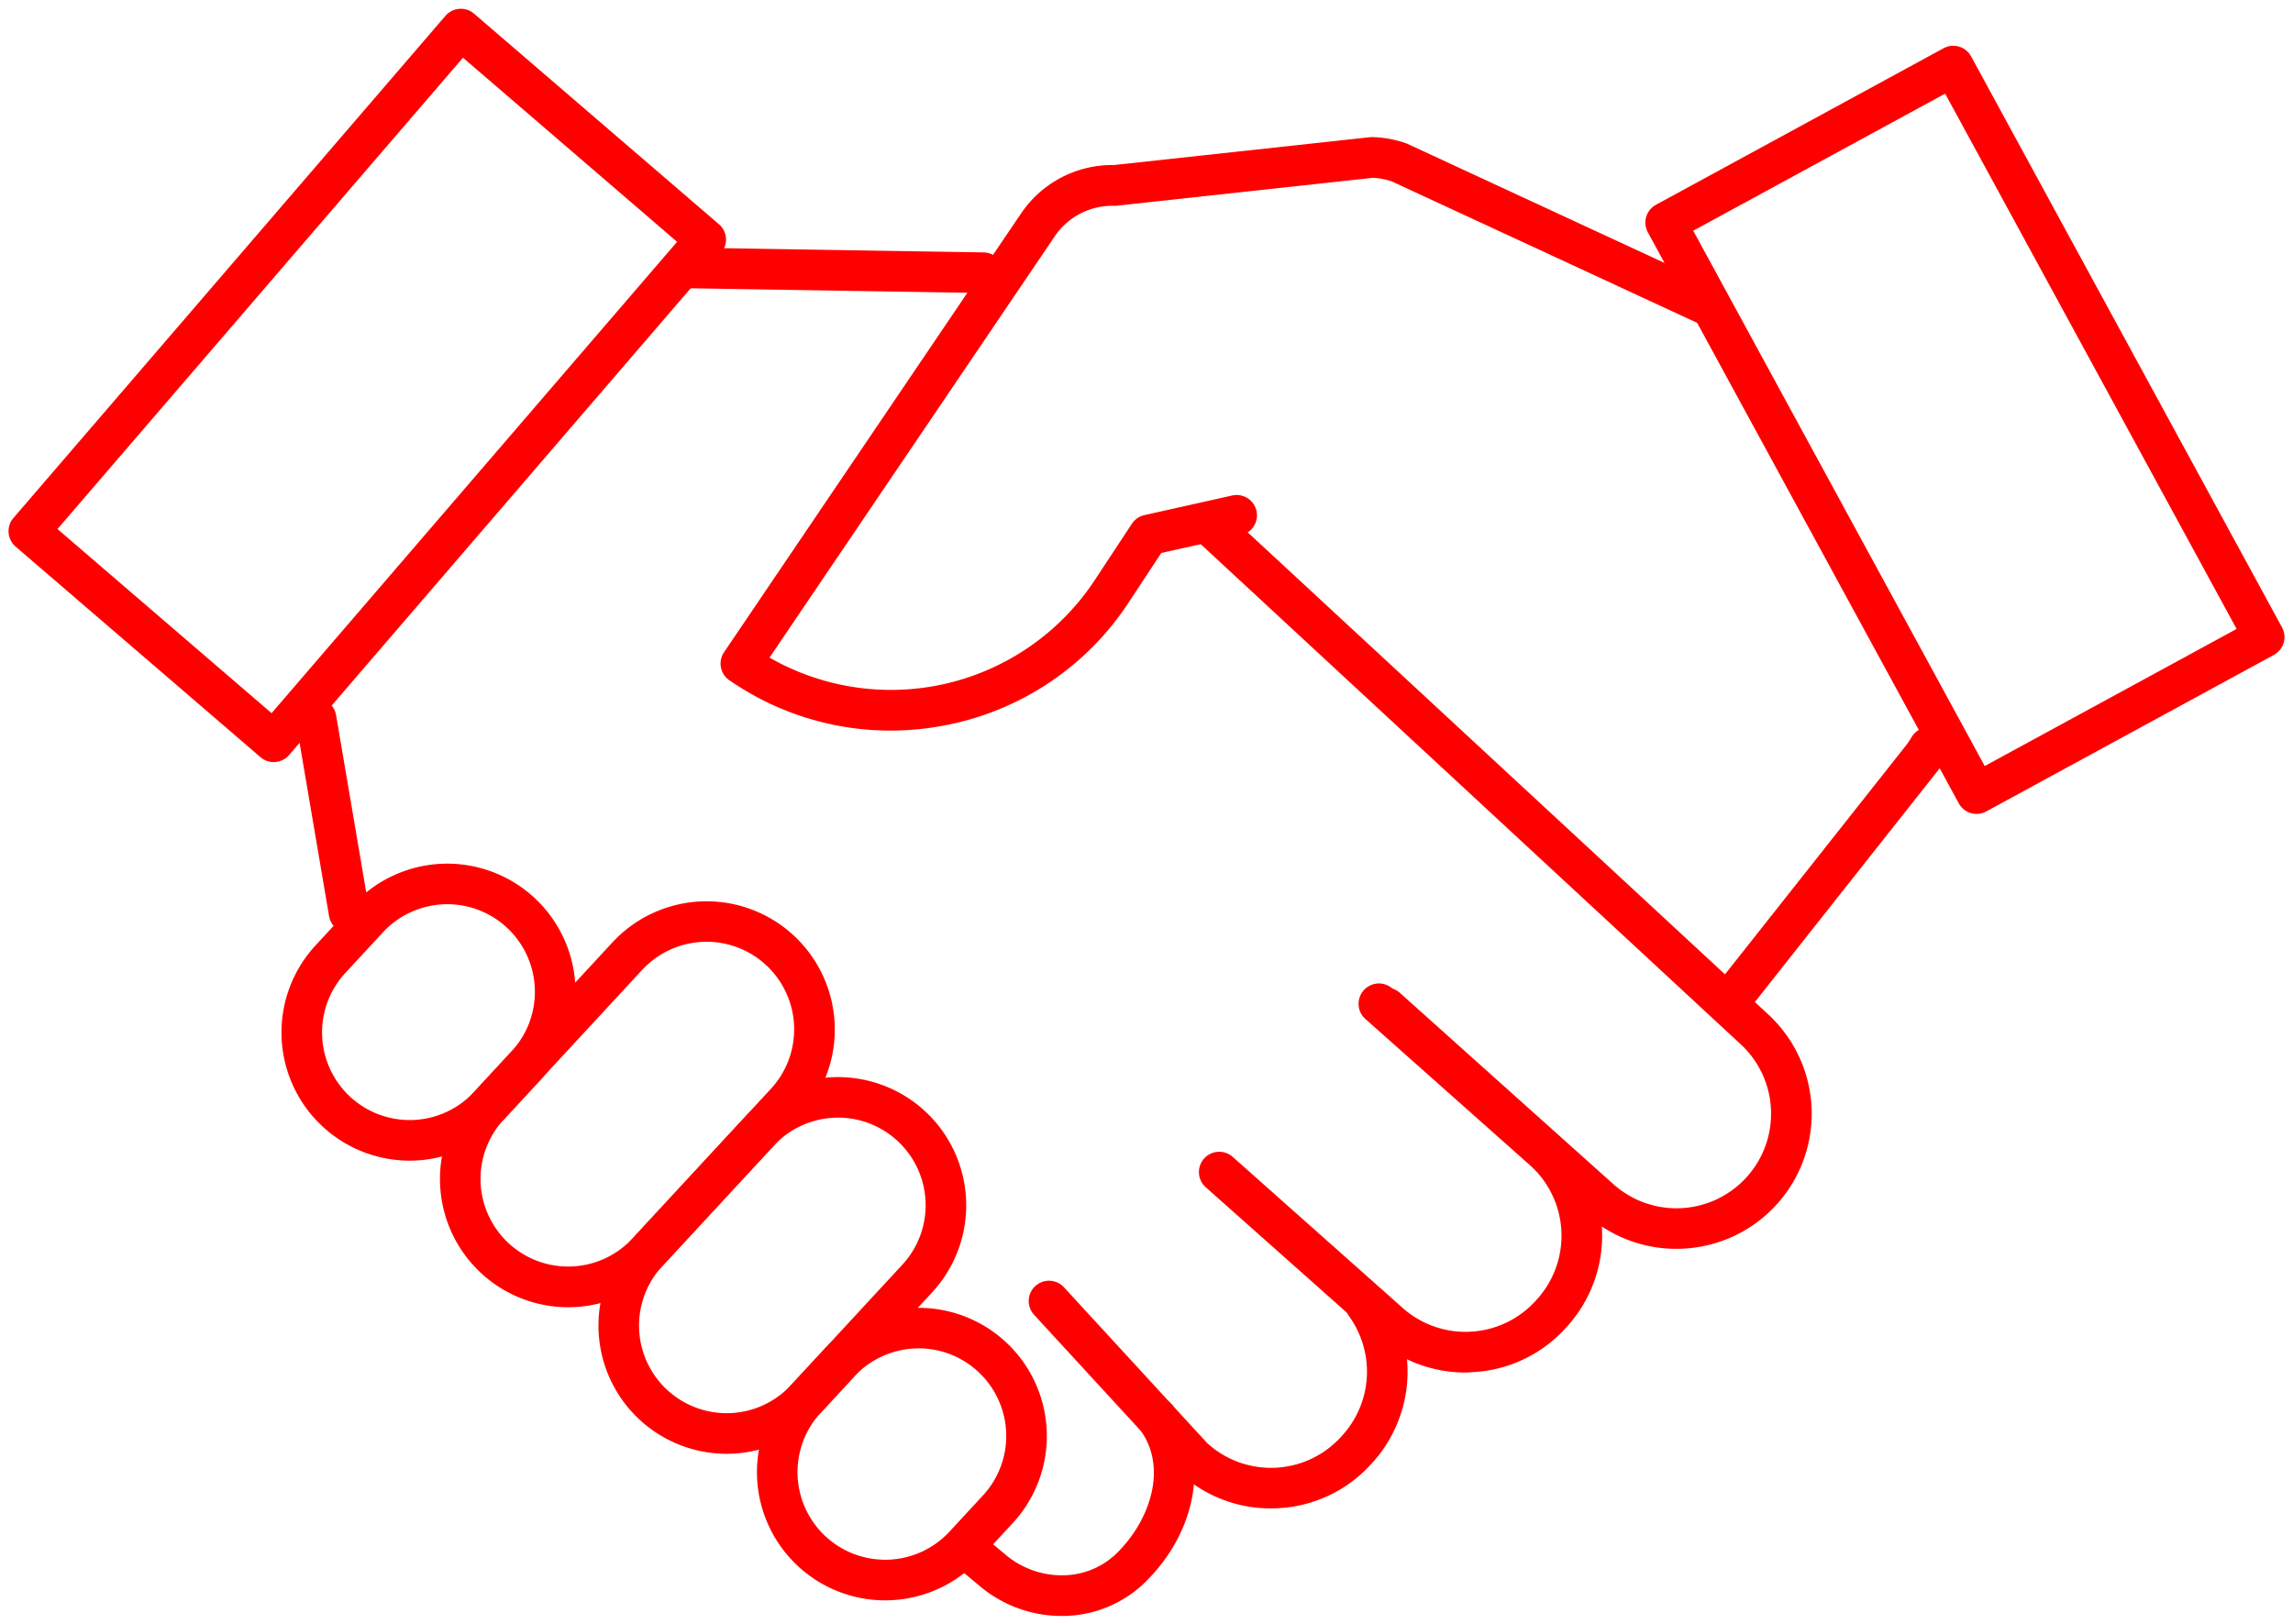
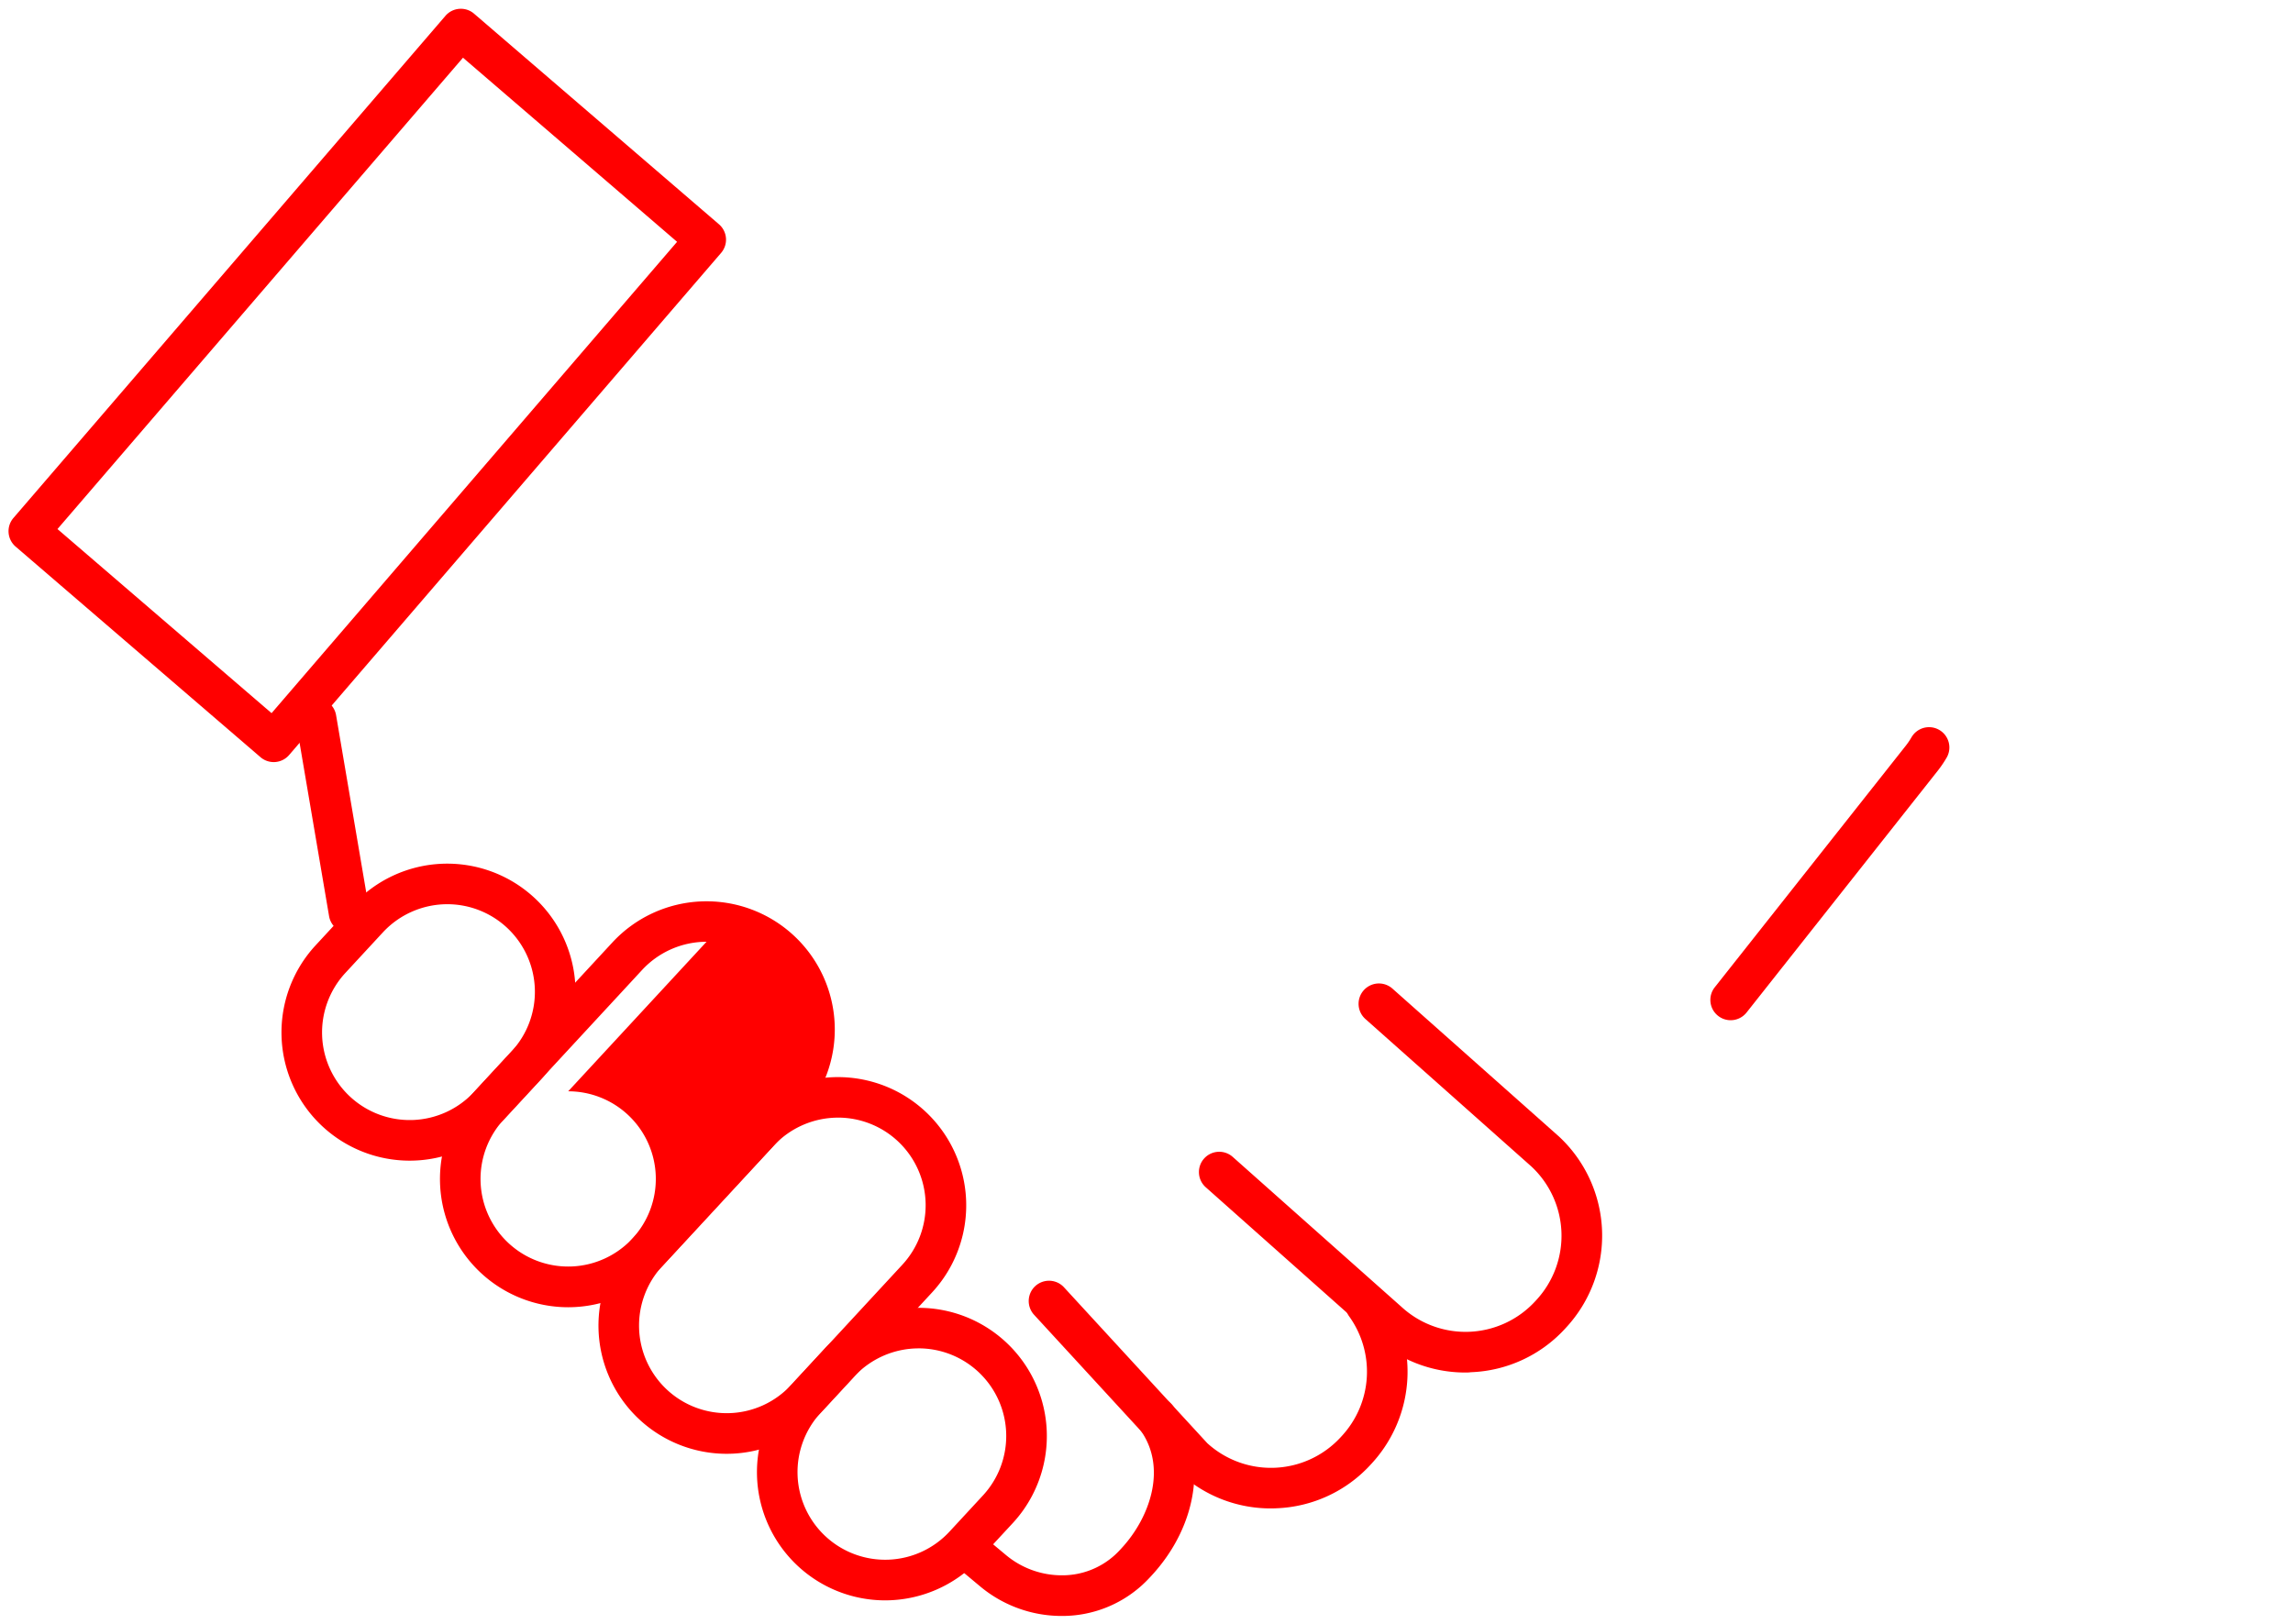
<svg xmlns="http://www.w3.org/2000/svg" width="112.904" height="80" viewBox="0 0 112.904 80">
  <defs>
    <clipPath id="clip-path">
      <rect id="長方形_105" data-name="長方形 105" width="112.904" height="80" fill="none" stroke="#707070" stroke-width="2" />
    </clipPath>
  </defs>
  <g id="グループ_226" data-name="グループ 226" transform="translate(0 0.006)">
    <g id="グループ_224" data-name="グループ 224" transform="translate(0 -0.005)" clip-path="url(#clip-path)">
      <path id="長方形_103" data-name="長方形 103" d="M0-1H32.624a1,1,0,0,1,1,1V15.907a1,1,0,0,1-1,1H0a1,1,0,0,1-1-1V0A1,1,0,0,1,0-1ZM31.624,1H1V14.907H31.624Z" transform="matrix(0.652, -0.758, 0.758, 0.652, 1.42, 26.16)" fill="red" />
      <path id="パス_320" data-name="パス 320" d="M658.79,960.573a6.264,6.264,0,0,1-4.016-1.467l-.817-.682a1,1,0,0,1,1.282-1.535l.817.682a4.286,4.286,0,0,0,2.735,1h.007a3.84,3.84,0,0,0,2.623-1c.091-.084.178-.171.26-.26l.07-.076c1.388-1.5,2.268-3.965.918-5.825a1,1,0,1,1,1.619-1.175c1.725,2.376,1.285,5.813-1.068,8.358l-.07.075c-.116.126-.241.251-.37.37A5.847,5.847,0,0,1,658.79,960.573Z" transform="translate(-606.526 -880.989)" fill="red" />
-       <path id="パス_321" data-name="パス 321" d="M504.141,133.862a13.919,13.919,0,0,1-7.685-2.318l-.223-.147a1,1,0,0,1-.278-1.4l14.619-21.6a5.414,5.414,0,0,1,4.574-2.389l12.6-1.37a1.006,1.006,0,0,1,.134-.006,5.43,5.43,0,0,1,1.639.3q.047.016.093.038L544.785,112a1,1,0,0,1-.841,1.815l-15.124-7.006a3.431,3.431,0,0,0-.929-.171L515.3,108.01a1,1,0,0,1-.134.006,3.422,3.422,0,0,0-2.936,1.51l-14.039,20.74a12.019,12.019,0,0,0,16.014-3.816l1.828-2.775a1,1,0,0,1,.617-.426l4.324-.966a1,1,0,0,1,.436,1.952l-3.929.878-1.605,2.437a13.926,13.926,0,0,1-8.883,6.02A14.158,14.158,0,0,1,504.141,133.862Z" transform="translate(-460.301 -97.881)" fill="red" />
      <path id="パス_322" data-name="パス 322" d="M1160.369,514.469a1,1,0,0,1-.784-1.62l9.408-11.9a3.5,3.5,0,0,0,.288-.427,1,1,0,0,1,1.735.994,5.52,5.52,0,0,1-.454.672l-9.408,11.9A1,1,0,0,1,1160.369,514.469Z" transform="translate(-1075.154 -464.225)" fill="red" />
      <path id="パス_323" data-name="パス 323" d="M714.274,882.684a6.61,6.61,0,0,1-4.515-1.77q-.03-.028-.057-.057l-7.087-7.71a1,1,0,1,1,1.473-1.353l7.058,7.679a4.658,4.658,0,0,0,6.554-.283l.069-.075a4.667,4.667,0,0,0,.353-5.9,1,1,0,0,1,1.618-1.175,6.672,6.672,0,0,1-.5,8.43l-.069.075a6.614,6.614,0,0,1-4.628,2.132C714.452,882.682,714.363,882.684,714.274,882.684Z" transform="translate(-651.699 -808.396)" fill="red" />
      <path id="パス_324" data-name="パス 324" d="M829.747,691.409a6.609,6.609,0,0,1-4.507-1.764l-8.267-7.349A1,1,0,1,1,818.3,680.8l8.275,7.355.015.013a4.658,4.658,0,0,0,6.582-.257l.069-.075a4.664,4.664,0,0,0-.249-6.576L824.823,674a1,1,0,0,1,1.328-1.5l8.178,7.265.015.013a6.666,6.666,0,0,1,.367,9.409l-.069.075a6.615,6.615,0,0,1-4.629,2.132C829.924,691.408,829.835,691.409,829.747,691.409Z" transform="translate(-757.591 -623.814)" fill="red" />
-       <path id="パス_325" data-name="パス 325" d="M836.935,390.217a6.632,6.632,0,0,1-4.512-1.761l-10.445-9.363a1,1,0,0,1,1.335-1.489l10.45,9.367.012.01a4.658,4.658,0,0,0,6.326-6.839L813.5,355.5a1,1,0,0,1,1.359-1.467l26.6,24.641a6.655,6.655,0,0,1-4.524,11.542Z" transform="translate(-754.391 -328.713)" fill="red" />
      <path id="線_10" data-name="線 10" d="M1.626,10.562A1,1,0,0,1,.641,9.73L-.986.168A1,1,0,0,1-.168-.986,1,1,0,0,1,.986-.168L2.613,9.395a1,1,0,0,1-.987,1.168Z" transform="translate(15.562 35.388)" fill="red" />
-       <path id="線_11" data-name="線 11" d="M14.614,1.237H14.6L-.016,1A1,1,0,0,1-1-.016,1,1,0,0,1,.016-1L14.63-.763a1,1,0,0,1-.016,2Z" transform="translate(33.796 13.193)" fill="red" />
      <path id="パス_326" data-name="パス 326" d="M207.609,606.386a6.315,6.315,0,0,1-4.635-10.6l1.849-2a6.315,6.315,0,1,1,9.273,8.576l-1.849,2A6.335,6.335,0,0,1,207.609,606.386Zm1.852-12.63a4.329,4.329,0,0,0-3.169,1.385l-1.849,2a4.315,4.315,0,1,0,6.336,5.86l1.849-2a4.315,4.315,0,0,0-3.167-7.245Z" transform="translate(-187.438 -549.225)" fill="red" />
-       <path id="パス_327" data-name="パス 327" d="M313.878,636.978a6.315,6.315,0,0,1-4.635-10.6l6.812-7.365a6.315,6.315,0,0,1,9.273,8.576l-6.812,7.365A6.335,6.335,0,0,1,313.878,636.978Zm6.814-18a4.33,4.33,0,0,0-3.169,1.385l-6.812,7.365a4.315,4.315,0,1,0,6.336,5.86l6.812-7.365a4.315,4.315,0,0,0-3.167-7.245Z" transform="translate(-285.903 -572.598)" fill="red" />
+       <path id="パス_327" data-name="パス 327" d="M313.878,636.978a6.315,6.315,0,0,1-4.635-10.6l6.812-7.365a6.315,6.315,0,0,1,9.273,8.576l-6.812,7.365A6.335,6.335,0,0,1,313.878,636.978Zm6.814-18a4.33,4.33,0,0,0-3.169,1.385l-6.812,7.365a4.315,4.315,0,1,0,6.336,5.86a4.315,4.315,0,0,0-3.167-7.245Z" transform="translate(-285.903 -572.598)" fill="red" />
      <path id="パス_328" data-name="パス 328" d="M420.147,753.433a6.315,6.315,0,0,1-4.635-10.6l5.48-5.925a6.315,6.315,0,0,1,9.272,8.576l-5.48,5.925A6.335,6.335,0,0,1,420.147,753.433Zm5.483-16.556a4.329,4.329,0,0,0-3.169,1.385l-5.48,5.925a4.315,4.315,0,0,0,6.336,5.86l5.48-5.925a4.315,4.315,0,0,0-3.167-7.246Z" transform="translate(-384.368 -681.835)" fill="red" />
      <path id="パス_329" data-name="パス 329" d="M526.416,904.026a6.315,6.315,0,0,1-4.635-10.6l1.646-1.78a6.315,6.315,0,1,1,9.272,8.576L531.053,902A6.335,6.335,0,0,1,526.416,904.026Zm1.649-12.41A4.329,4.329,0,0,0,524.895,893l-1.646,1.78a4.315,4.315,0,0,0,6.336,5.86l1.646-1.78a4.315,4.315,0,0,0-3.167-7.245Z" transform="translate(-482.833 -825.21)" fill="red" />
-       <path id="長方形_104" data-name="長方形 104" d="M0-1H16.122a1,1,0,0,1,1,1V32.017a1,1,0,0,1-1,1H0a1,1,0,0,1-1-1V0A1,1,0,0,1,0-1ZM15.122,1H1V31.017H15.122Z" transform="translate(82.016 10.962) rotate(-28.563)" fill="red" />
    </g>
  </g>
</svg>